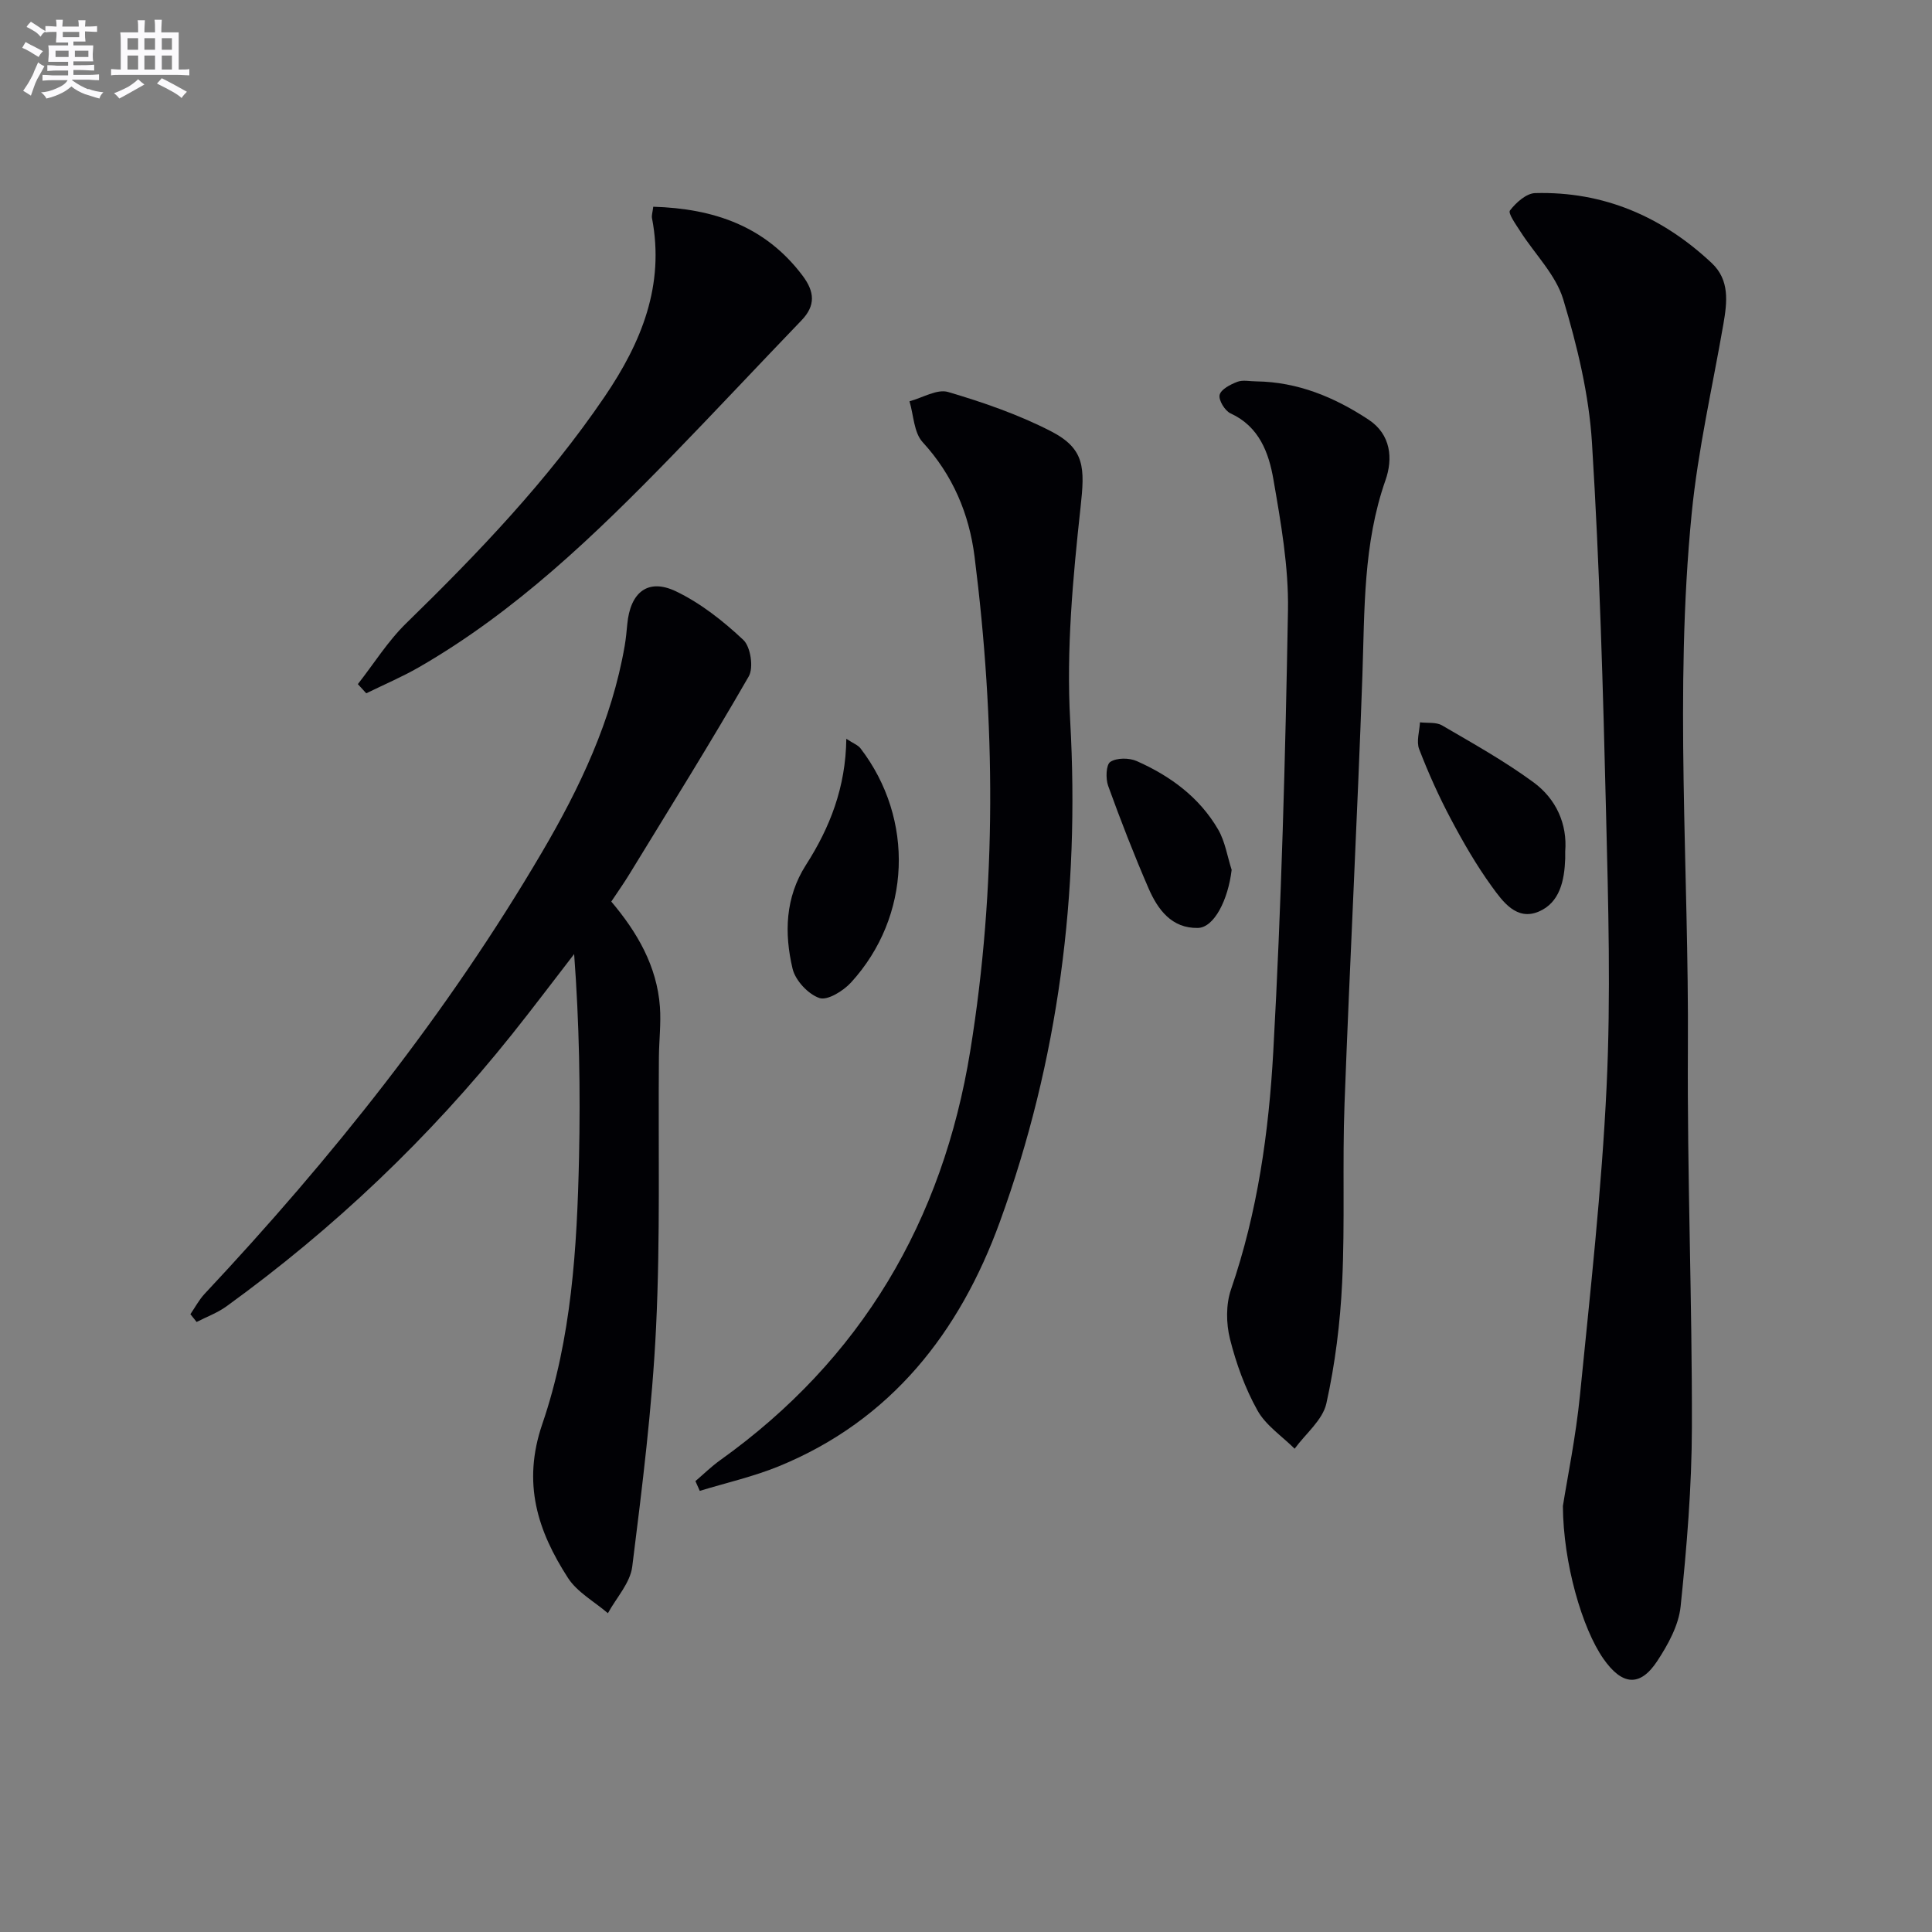
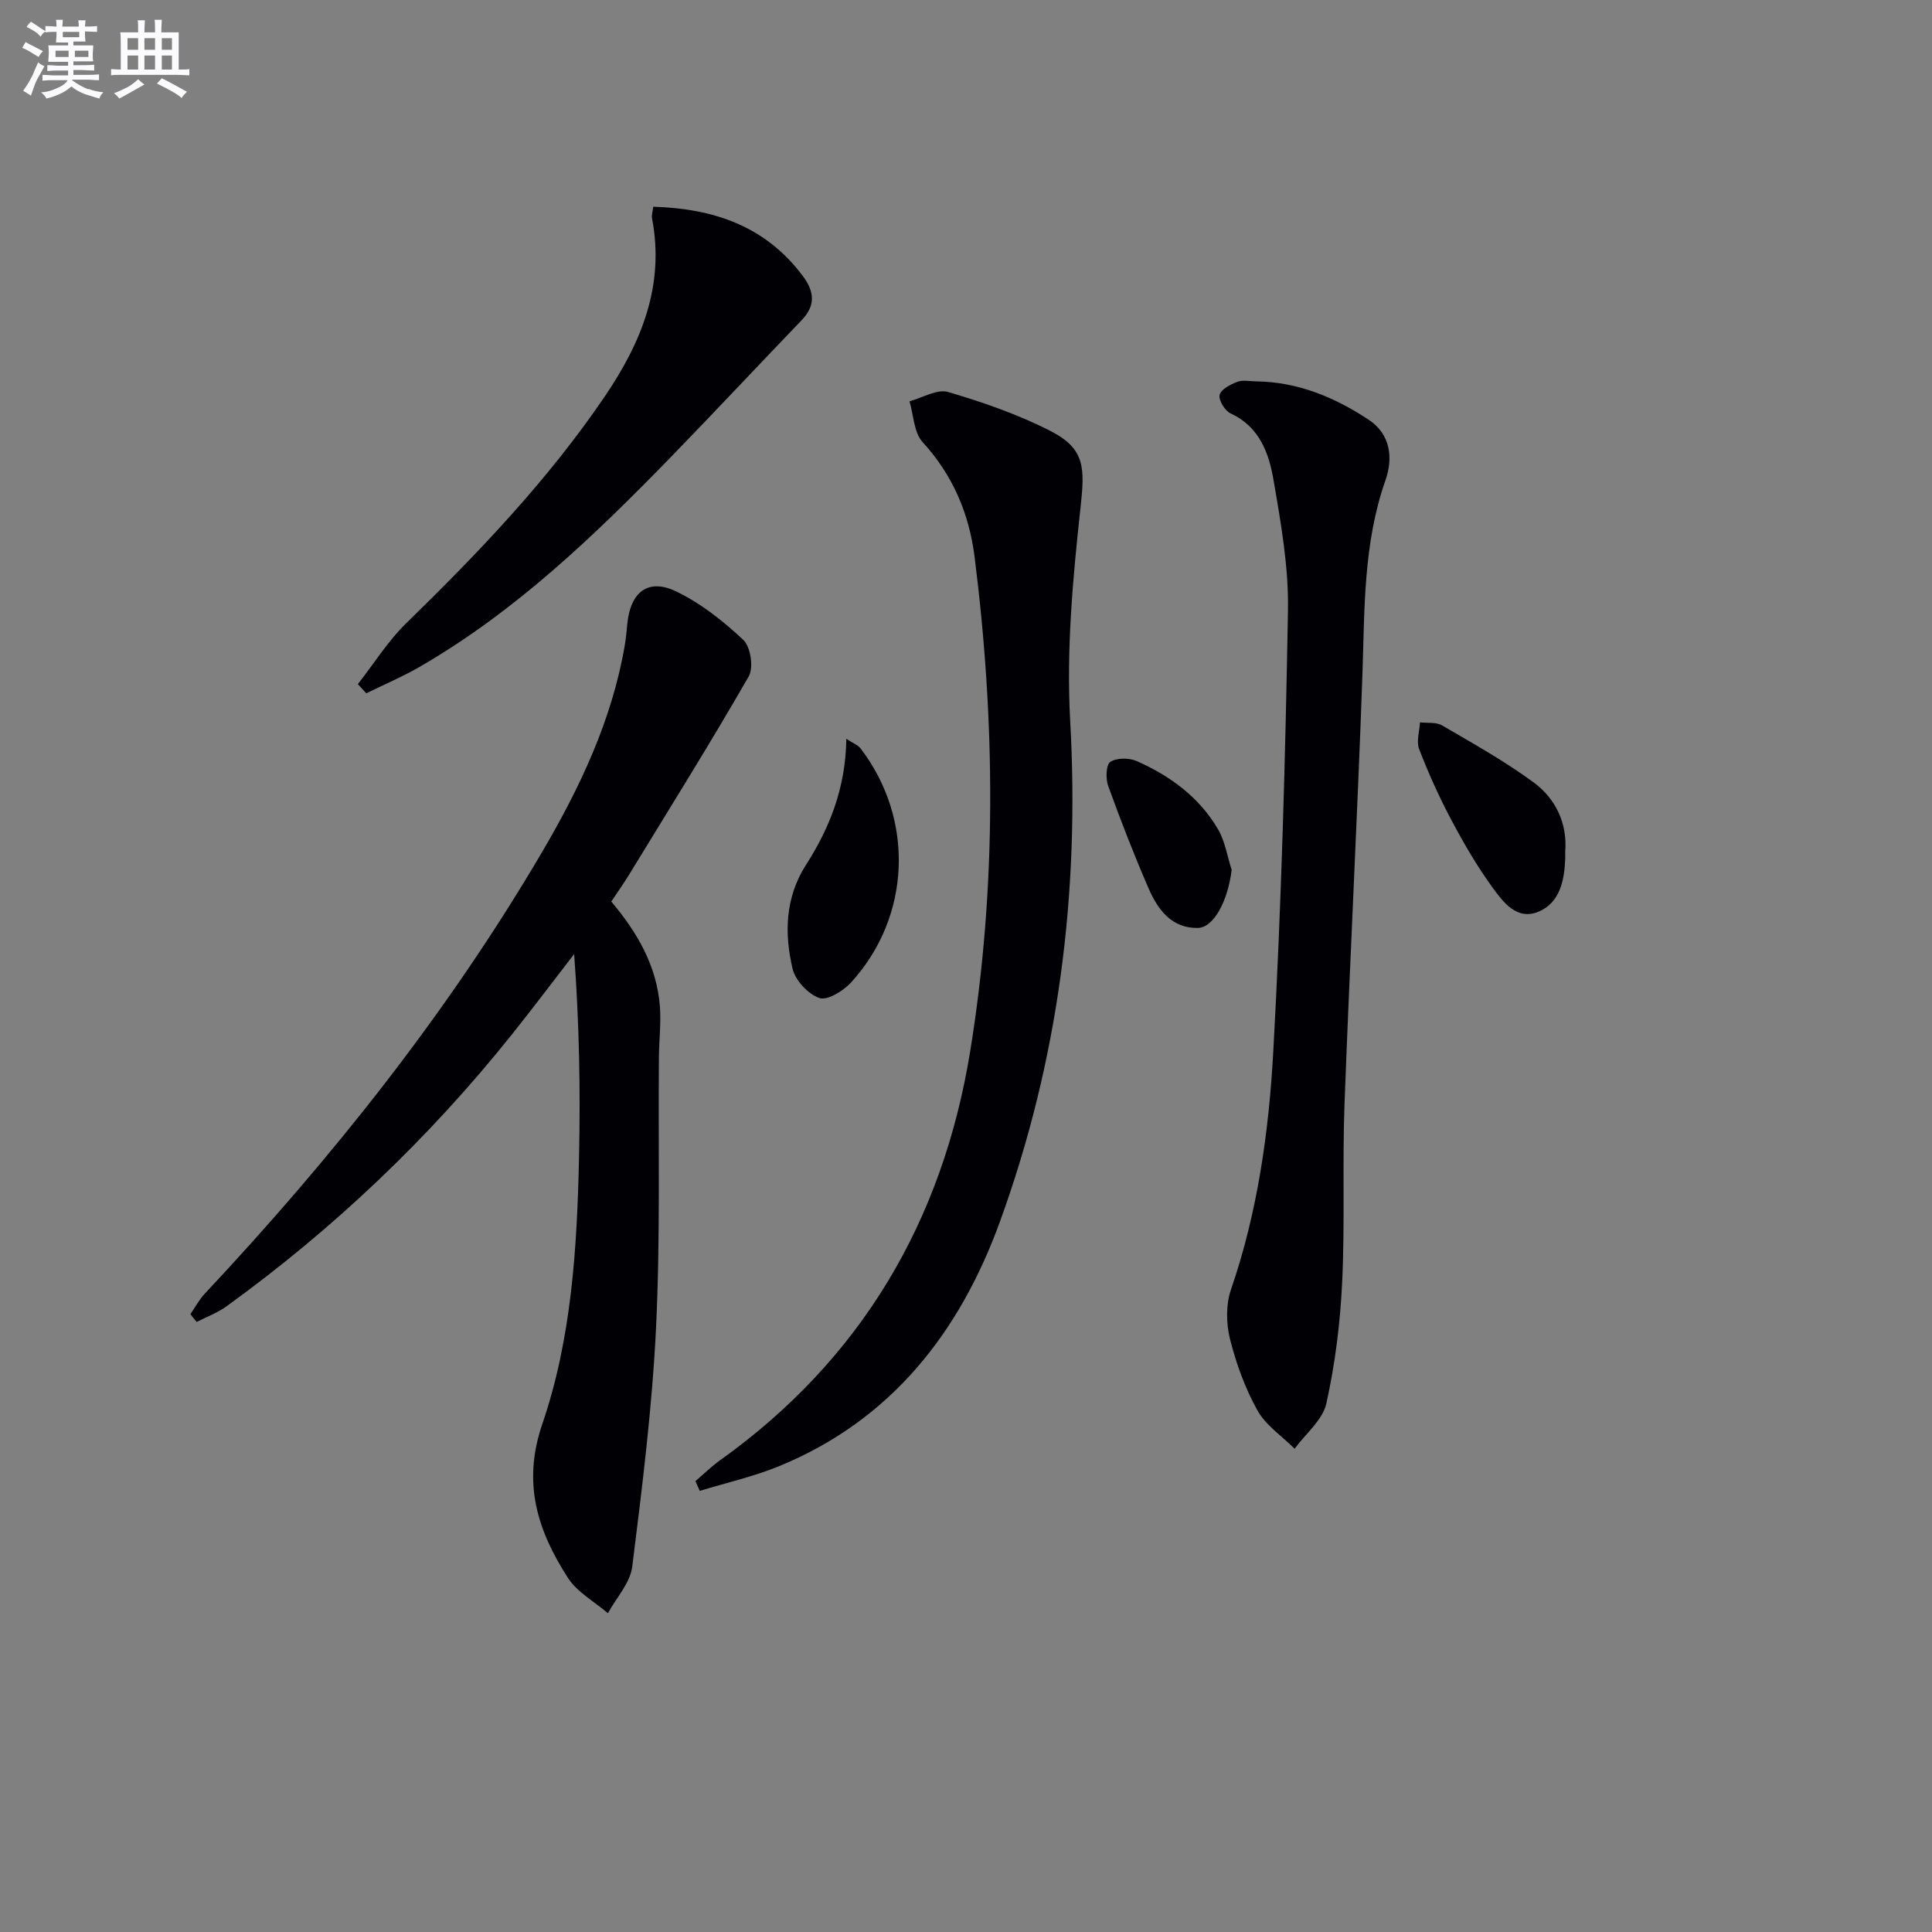
<svg xmlns="http://www.w3.org/2000/svg" enable-background="new 0 0 400 400" viewBox="0 0 400 400">
  <rect x="0" y="0" width="400" height="400" fill="#808080" stroke="none" />
  <g fill="#010105">
-     <path d="m323.58 311.82c.92-5.86 2.68-14.34 3.53-22.91 2.12-21.3 4.51-42.62 5.52-63.99.89-18.78.35-37.65-.11-56.47-.62-25.61-1.33-51.23-2.92-76.79-.62-9.99-3.05-20.02-5.94-29.65-1.54-5.12-5.88-9.38-8.88-14.08-.91-1.42-2.6-3.78-2.16-4.35 1.25-1.63 3.38-3.55 5.21-3.6 14.18-.39 26.31 4.86 36.57 14.49 3.75 3.53 3.19 8.09 2.41 12.63-2.26 13.04-5.26 26.02-6.56 39.16-3.65 36.87-.56 73.86-.79 110.79-.16 26.14.89 52.29.83 78.43-.03 12.39-1.06 24.82-2.34 37.15-.41 3.9-2.61 7.89-4.84 11.28-3.57 5.42-7.27 5.05-11.14-.48-4.41-6.31-8.32-19.8-8.39-31.61z" />
    <path d="m39.42 272.09c.97-1.41 1.79-2.98 2.95-4.22 26.36-28.12 50.28-58.12 69.83-91.41 7.84-13.34 14.47-27.3 17.14-42.77.25-1.47.39-2.96.53-4.44.61-6.62 4.27-9.59 10.06-6.83 5.12 2.45 9.81 6.16 13.97 10.07 1.51 1.42 2.16 5.75 1.12 7.55-7.95 13.82-16.4 27.35-24.72 40.96-1.12 1.84-2.37 3.6-3.74 5.66 5.36 6.34 9.45 13.34 10.07 21.79.25 3.45-.18 6.94-.21 10.41-.16 18.66.31 37.34-.59 55.97-.8 16.55-2.87 33.06-4.93 49.52-.42 3.38-3.29 6.44-5.04 9.65-2.8-2.41-6.35-4.34-8.27-7.31-6.27-9.73-9.52-19.58-5.31-31.87 6.05-17.67 7.19-36.44 7.6-55.09.3-13.93.06-27.87-1.01-42.2-4.29 5.54-8.5 11.15-12.87 16.62-17.14 21.46-36.88 40.22-59.12 56.32-1.86 1.35-4.1 2.16-6.17 3.23-.44-.54-.87-1.07-1.29-1.61z" />
    <path d="m143.98 306.65c1.69-1.44 3.28-3.01 5.08-4.3 29.29-20.92 46.12-49.6 51.82-84.77 5.52-34.02 5.2-68.22.89-102.35-1.12-8.85-4.5-16.88-10.75-23.69-1.82-1.98-1.86-5.59-2.72-8.46 2.69-.71 5.72-2.6 8-1.92 7.26 2.14 14.52 4.65 21.24 8.1 7.16 3.67 7.06 7.66 6.18 15.75-1.6 14.65-2.97 29.54-2.15 44.2 2 35.67-2.39 70.29-14.56 103.76-8.31 22.85-22.49 41.08-45.77 50.61-5.27 2.15-10.9 3.42-16.36 5.09-.3-.68-.6-1.35-.9-2.02z" />
    <path d="m260.12 78.96c8.58.12 16.19 3.28 23.22 7.92 4.66 3.07 5.08 8.08 3.51 12.54-4.63 13.18-4.31 26.78-4.78 40.4-1.04 29.57-2.6 59.13-3.7 88.7-.46 12.31.1 24.66-.49 36.96-.4 8.41-1.45 16.89-3.27 25.09-.77 3.44-4.3 6.26-6.57 9.37-2.62-2.61-5.97-4.82-7.7-7.93-2.56-4.59-4.41-9.7-5.69-14.81-.8-3.21-.85-7.12.21-10.21 5.51-16.01 7.84-32.64 8.76-49.31 1.68-30.38 2.5-60.82 3.04-91.25.16-9.04-1.46-18.19-3.01-27.15-.95-5.52-2.93-10.96-8.87-13.69-1.18-.54-2.52-2.75-2.27-3.83.27-1.15 2.24-2.17 3.67-2.71 1.14-.44 2.61-.09 3.94-.09z" />
    <path d="m74.09 141.64c3.32-4.23 6.21-8.9 10.03-12.62 14.93-14.56 29.28-29.56 41.06-46.89 7.63-11.23 12.48-23.06 9.81-36.96-.11-.6.13-1.26.26-2.37 12.51.38 23.17 3.98 30.92 14.28 2.5 3.33 2.73 6.18-.24 9.26-8.99 9.35-17.84 18.82-26.87 28.12-15.93 16.38-32.36 32.19-52.35 43.7-3.5 2.01-7.25 3.6-10.88 5.38-.59-.63-1.17-1.26-1.74-1.9z" />
    <path d="m175.22 152.96c1.49.98 2.43 1.31 2.94 1.98 11.22 14.64 10.5 34.83-1.96 48.47-1.6 1.75-4.89 3.79-6.55 3.22-2.34-.8-4.99-3.65-5.56-6.08-1.73-7.33-1.53-14.73 2.76-21.45 4.96-7.73 8.25-16.07 8.37-26.14z" />
    <path d="m324.06 176.29c0 .82.01 1.15 0 1.48-.16 4.5-1.1 9.1-5.47 10.96-4.59 1.96-7.46-2.06-9.72-5.18-3.19-4.4-5.94-9.17-8.49-13.99-2.48-4.67-4.66-9.53-6.56-14.46-.61-1.59.07-3.69.17-5.55 1.54.19 3.35-.08 4.58.64 6.41 3.74 12.93 7.38 18.9 11.76 4.75 3.47 7.05 8.7 6.59 14.34z" />
    <path d="m255 180.09c-.72 6.15-3.6 11.96-7 12.03-5.41.11-8.29-3.8-10.19-8.17-3.03-6.98-5.79-14.09-8.38-21.25-.54-1.5-.44-4.38.45-4.96 1.33-.87 3.89-.86 5.46-.17 6.96 3.08 13 7.51 16.88 14.2 1.43 2.48 1.88 5.53 2.78 8.32z" />
  </g>
  <path d="m6.8 9.5c.6.3 1.3.7 2.1 1.1-.4.4-.7.8-.9 1.2-.7-.4-1.3-.8-1.8-1.1s-1.1-.6-1.6-.8c.2-.4.5-.8.7-1.2.4.2.8.5 1.5.8zm.9 6.9c-.3.6-.5 1.1-.7 1.7s-.4 1.1-.6 1.7c-.6-.4-1.1-.7-1.6-1 .7-1 1.2-1.8 1.5-2.4.3-.5.6-1.1.8-1.7.3-.6.5-1.2.8-1.8.3.3.8.6 1.3.8-.7 1.3-1.2 2.2-1.5 2.7zm.1-11c.4.3 1 .7 1.7 1.1-.5.2-.8.6-1.1 1.1-.5-.6-1-1-1.4-1.2s-.9-.6-1.5-.8c.2-.4.5-.7.9-1.1.5.3.9.6 1.4.9zm10.5 13c1 .4 2 .6 3.1.7-.4.4-.7.8-.8 1.3-.9-.2-1.9-.6-3-.9-1-.4-2-.9-2.8-1.6-.5.4-1.1.9-1.9 1.3s-1.9.9-3.3 1.2c-.1-.3-.5-.8-1.1-1.3 1 0 2.1-.3 3.2-.8 1.2-.5 1.9-1 2.3-1.7h-3.2c-.4 0-1 0-2 .1v-1.2c1 0 1.7.1 2 .1h3.3v-1h-2.3c-.2 0-.9 0-2 .1v-1.2c1.2 0 1.9.1 2 .1h2.3v-.8h-4.1c0-.7.1-1.2.1-1.6 0-.5 0-1.1-.1-1.8h4.1v-.6h-2.5c0-.6.1-1.1.1-1.6v-.6h-.5c-.4 0-1 0-1.8.1v-1.3c1.2 0 1.9.1 2.1.1h.2c0-.3 0-.8-.1-1.4h1.4c0 .6-.1 1-.1 1.4h3.4c0-.4 0-.8-.1-1.3h1.5c0 .4-.1.9-.1 1.3.7 0 1.5 0 2.5-.1v1.2c-1 0-1.8-.1-2.5-.1v.6c0 .3 0 .8.1 1.5h-2.5v.8h4.1c0 .7-.1 1.3-.1 1.8s0 1 .1 1.5h-4.1v.8h1.4c.8 0 1.8 0 2.9-.1v1.2c-1 0-1.9-.1-2.8-.1h-1.5v1h3.2c.3 0 1 0 2.1-.1v1.2c-1.1 0-1.8-.1-2.1-.1h-3.4l-.1.1c1.4 1 2.4 1.5 3.4 1.9zm-4.1-6.6v-1.3h-2.7v1.3zm2.2-4.1v-1.1h-3.4v1.1zm1.9 4.1v-1.3h-2.8v1.3z" fill="#fbfafc" />
  <path d="m37 6.7v2.3 5.4c1 0 1.8 0 2.2-.1v1.3c-.6 0-1.5-.1-2.5-.1h-11.9c-.7 0-1.3 0-1.8.1v-1.3c.5 0 1.1.1 2 .1v-5.2c0-1 0-1.8-.1-2.5h3.7c0-1.3 0-2.1-.1-2.5h1.5c0 .4-.1 1.3-.1 2.5h2.2c0-1.2 0-2.1-.1-2.6h1.5c0 .4-.1 1.3-.1 2.6zm-12.3 13.7c-.3-.4-.7-.8-1.1-1.1 1.1-.4 2.1-.9 2.9-1.3.8-.5 1.5-1 2.1-1.6.4.4.9.8 1.3 1.1-2.5 1.4-4.2 2.4-5.2 2.9zm3.9-10.1v-2.4h-2.2v2.4zm0 4.1v-2.9h-2.2v2.9zm3.5-4.1v-2.4h-2.2v2.4zm0 4.1v-2.9h-2.2v2.9zm.4 2.9 1-1.1c.6.3 1.4.7 2.5 1.3s2 1.1 2.7 1.5c-.4.4-.8.8-1.1 1.3-.8-.8-2.5-1.7-5.1-3zm3.1-7v-2.4h-2.1v2.4zm0 4.1v-2.9h-2.1v2.9z" fill="#fbfafc" />
</svg>